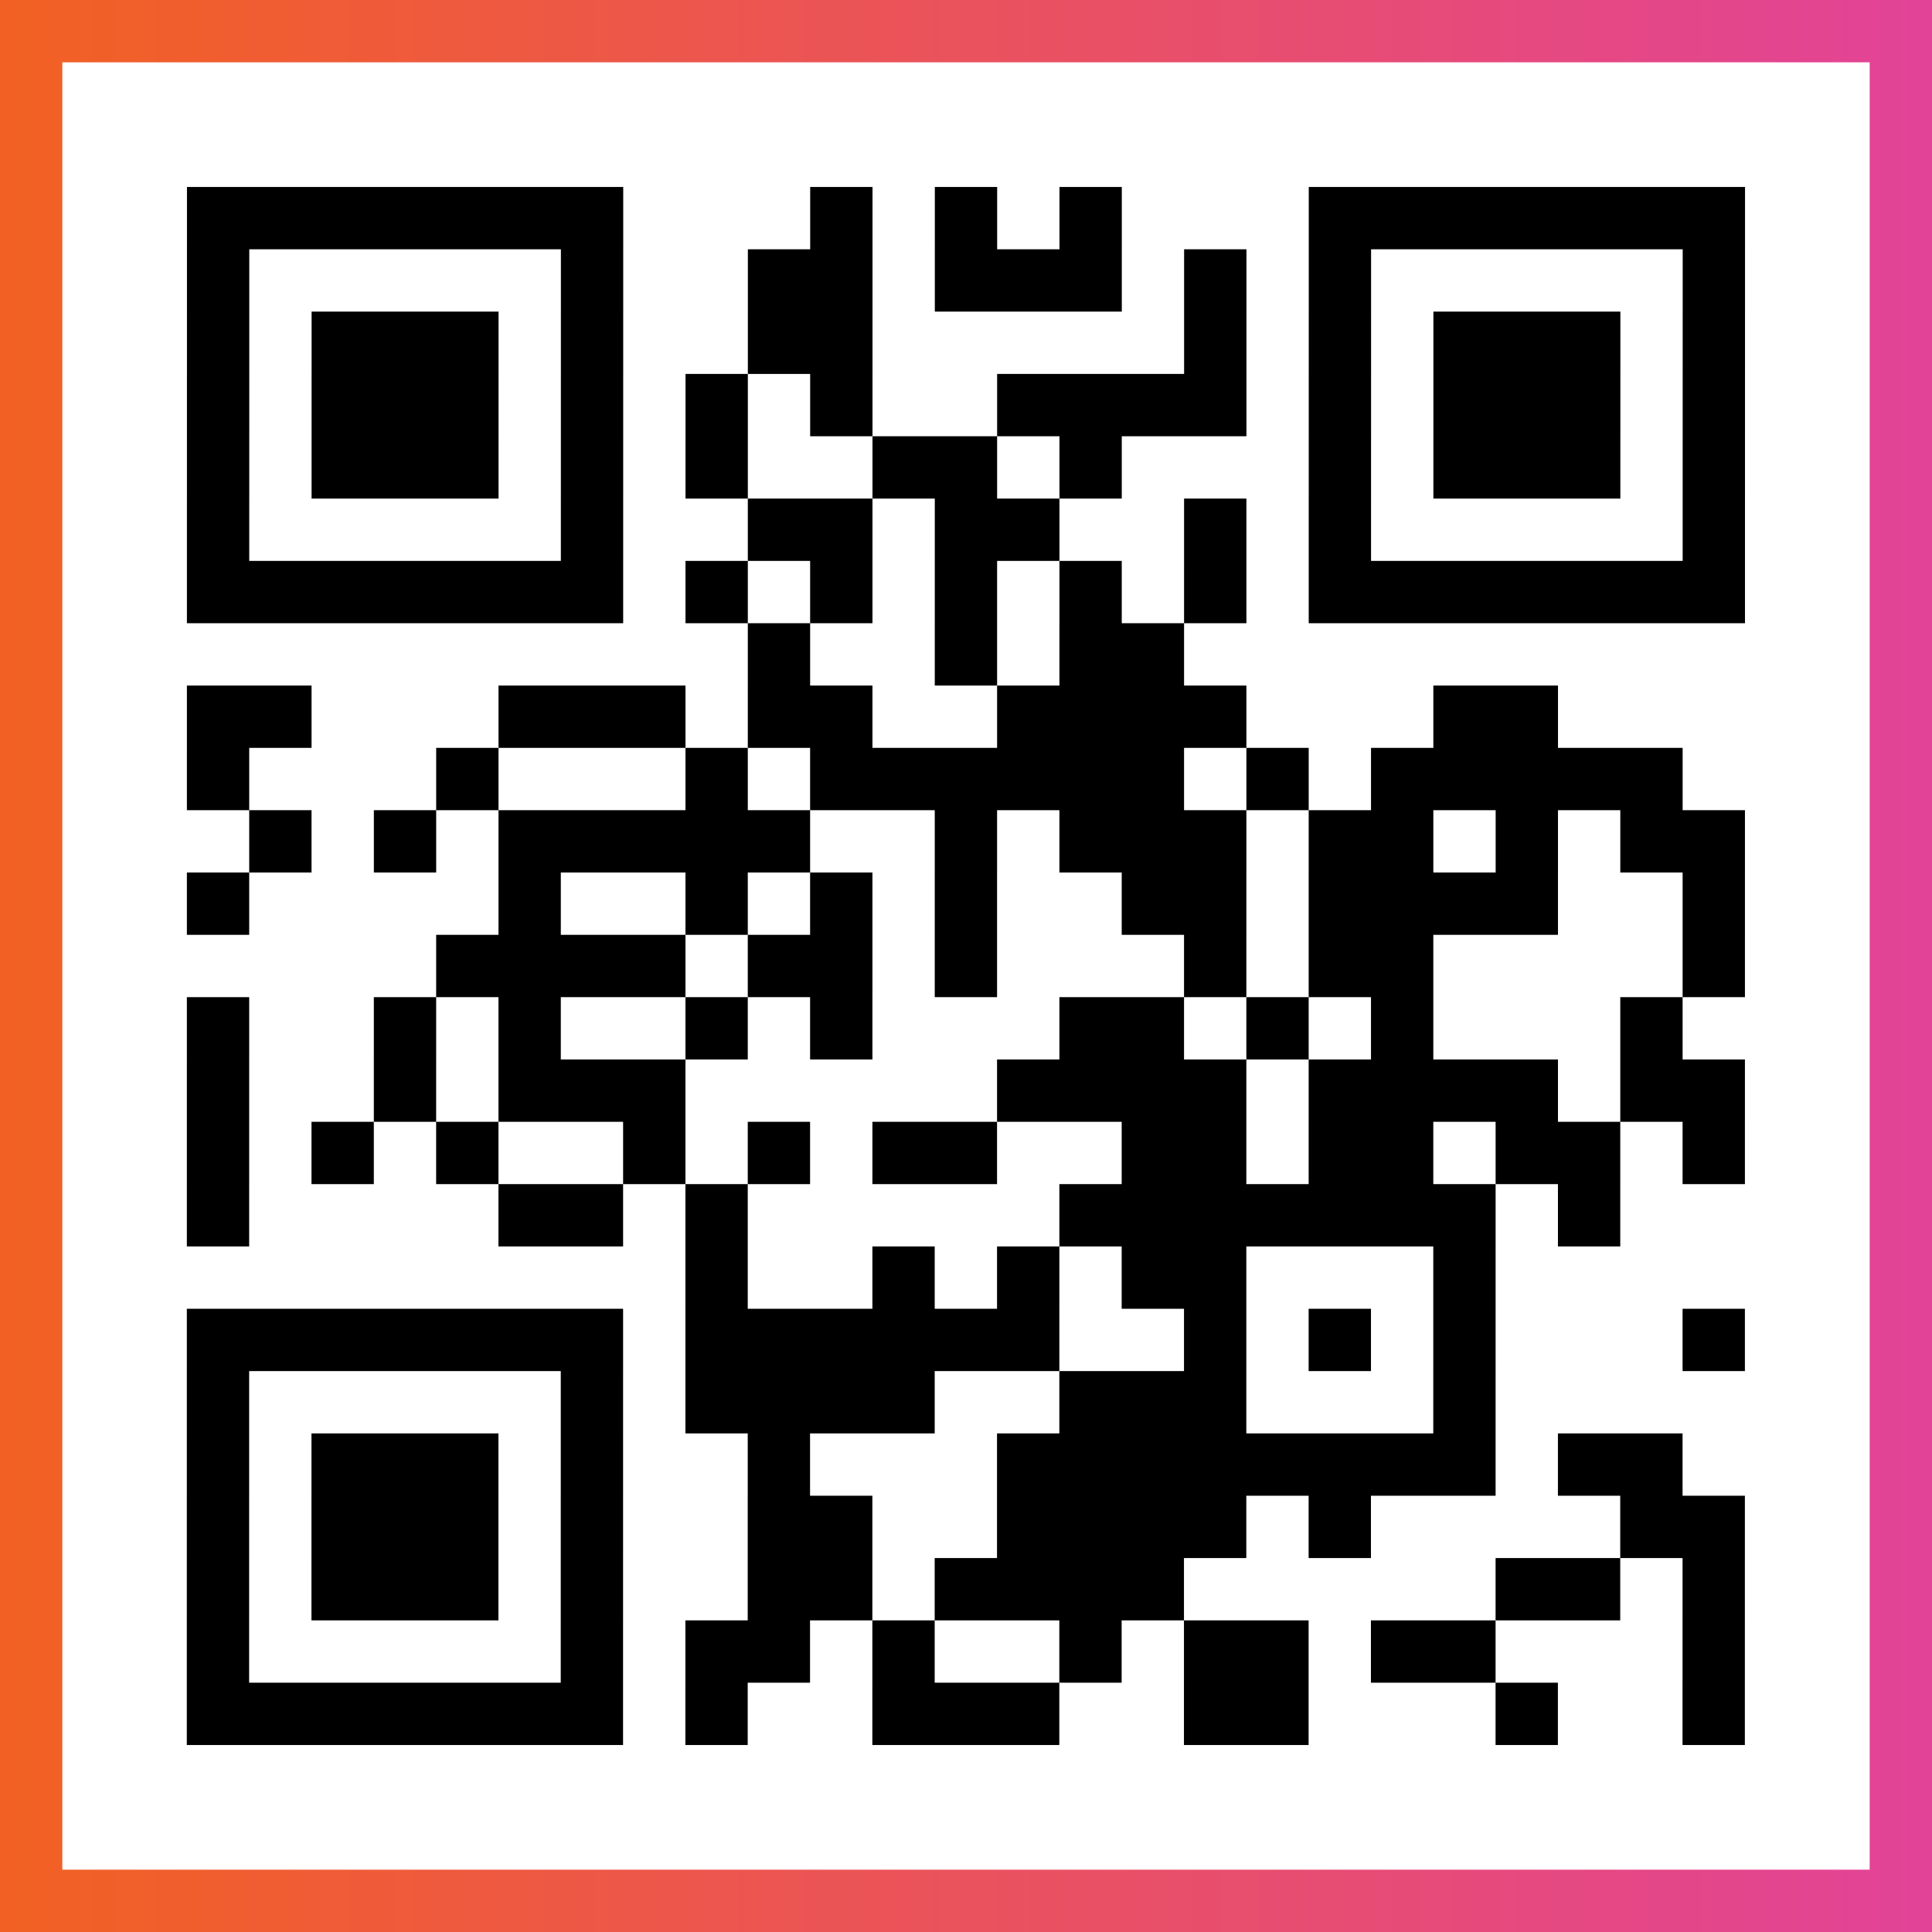
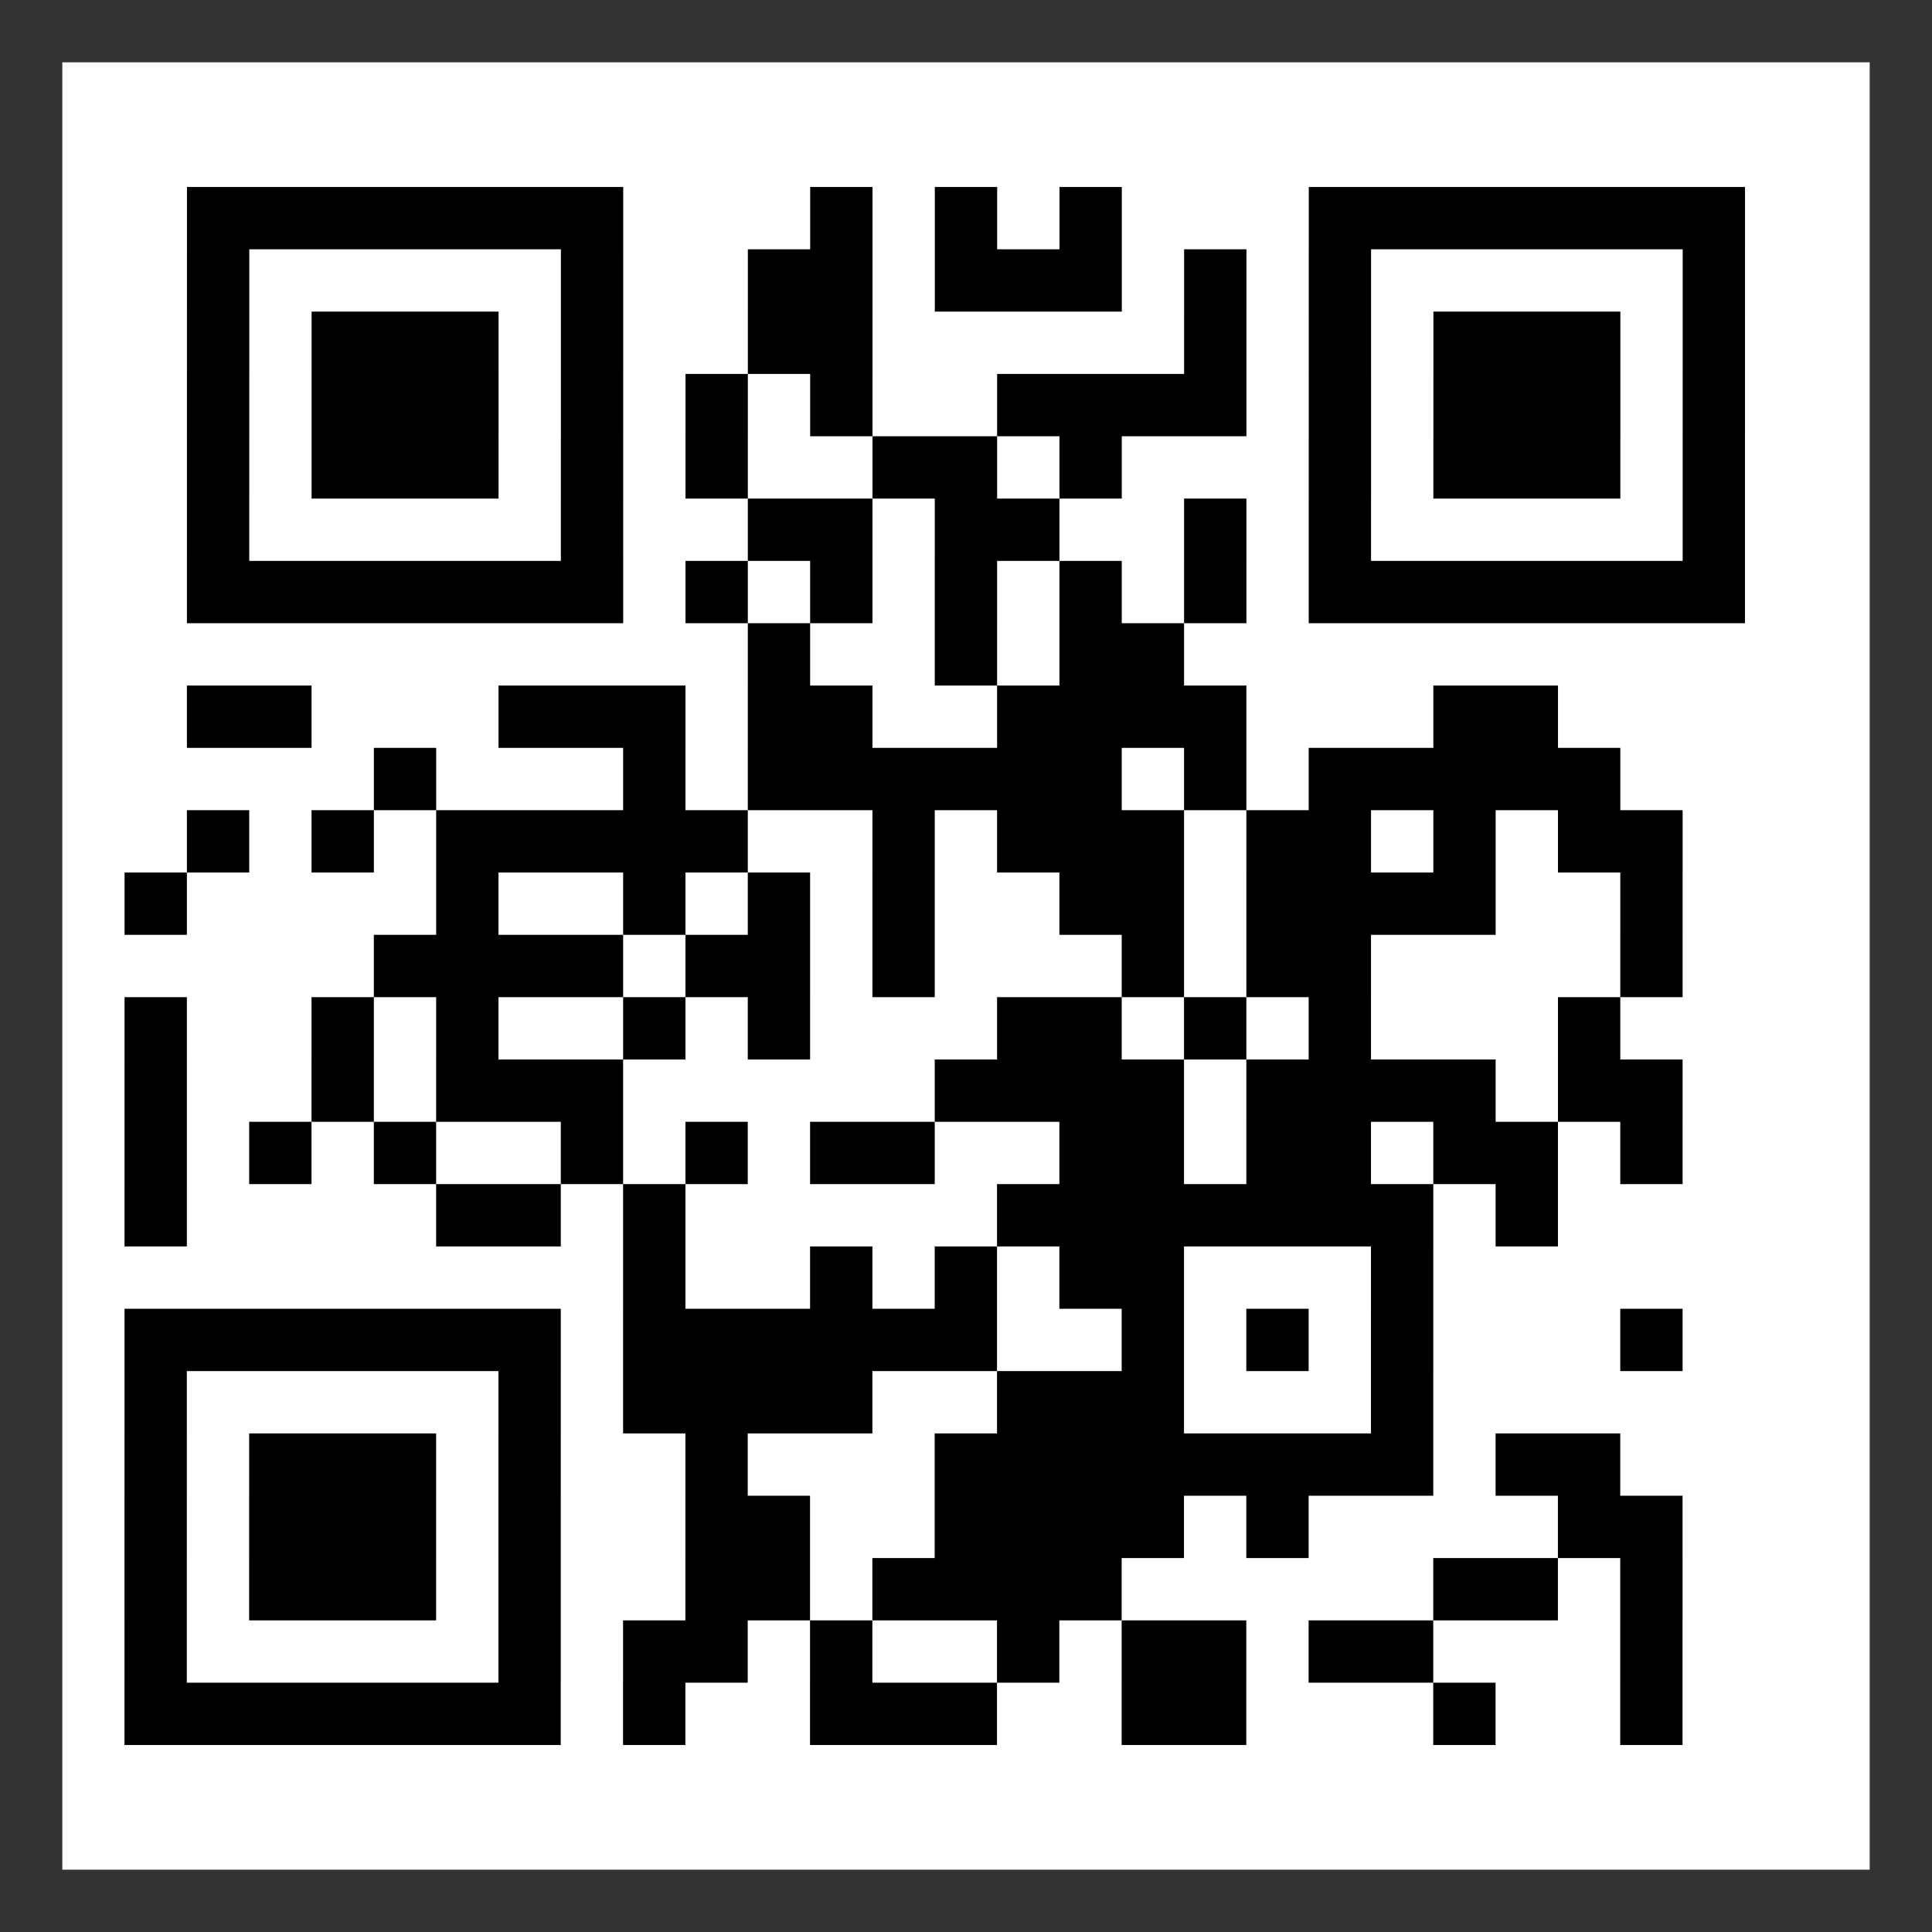
<svg xmlns="http://www.w3.org/2000/svg" viewBox="-1 -1 31 31" width="93" height="93">
  <rect x="-1" y="-1" width="31" height="31" fill="#333333" stroke="none" />
  <defs>
    <linearGradient id="primary">
      <stop class="start" offset="0%" stop-color="#f26122" />
      <stop class="stop" offset="100%" stop-color="#e24398" />
    </linearGradient>
  </defs>
-   <rect x="-1" y="-1" width="31" height="31" fill="url(#primary)" />
  <rect x="0" y="0" width="29" height="29" fill="#fff" />
-   <path stroke="#000" d="M2 2.5h7m3 0h1m1 0h1m1 0h1m3 0h7m-25 1h1m5 0h1m2 0h2m1 0h3m1 0h1m1 0h1m5 0h1m-25 1h1m1 0h3m1 0h1m2 0h2m5 0h1m1 0h1m1 0h3m1 0h1m-25 1h1m1 0h3m1 0h1m1 0h1m1 0h1m2 0h4m1 0h1m1 0h3m1 0h1m-25 1h1m1 0h3m1 0h1m1 0h1m2 0h2m1 0h1m3 0h1m1 0h3m1 0h1m-25 1h1m5 0h1m2 0h2m1 0h2m2 0h1m1 0h1m5 0h1m-25 1h7m1 0h1m1 0h1m1 0h1m1 0h1m1 0h1m1 0h7m-16 1h1m2 0h1m1 0h2m-16 1h2m3 0h3m1 0h2m2 0h4m3 0h2m-22 1h1m3 0h1m3 0h1m1 0h6m1 0h1m1 0h5m-23 1h1m1 0h1m1 0h5m2 0h1m1 0h3m1 0h2m1 0h1m1 0h2m-25 1h1m4 0h1m2 0h1m1 0h1m1 0h1m2 0h2m1 0h4m2 0h1m-21 1h4m1 0h2m1 0h1m3 0h1m1 0h2m4 0h1m-25 1h1m2 0h1m1 0h1m2 0h1m1 0h1m3 0h2m1 0h1m1 0h1m3 0h1m-24 1h1m2 0h1m1 0h3m5 0h4m1 0h4m1 0h2m-25 1h1m1 0h1m1 0h1m2 0h1m1 0h1m1 0h2m2 0h2m1 0h2m1 0h2m1 0h1m-25 1h1m4 0h2m1 0h1m5 0h7m1 0h1m-15 1h1m2 0h1m1 0h1m1 0h2m3 0h1m-21 1h7m1 0h6m2 0h1m1 0h1m1 0h1m3 0h1m-25 1h1m5 0h1m1 0h4m2 0h3m3 0h1m-21 1h1m1 0h3m1 0h1m2 0h1m3 0h8m1 0h2m-24 1h1m1 0h3m1 0h1m2 0h2m2 0h4m1 0h1m4 0h2m-25 1h1m1 0h3m1 0h1m2 0h2m1 0h4m5 0h2m1 0h1m-25 1h1m5 0h1m1 0h2m1 0h1m2 0h1m1 0h2m1 0h2m3 0h1m-25 1h7m1 0h1m2 0h3m2 0h2m3 0h1m2 0h1" />
+   <path stroke="#000" d="M2 2.5h7m3 0h1m1 0h1m1 0h1m3 0h7m-25 1h1m5 0h1m2 0h2m1 0h3m1 0h1m1 0h1m5 0h1m-25 1h1m1 0h3m1 0h1m2 0h2m5 0h1m1 0h1m1 0h3m1 0h1m-25 1h1m1 0h3m1 0h1m1 0h1m1 0h1m2 0h4m1 0h1m1 0h3m1 0h1m-25 1h1m1 0h3m1 0h1m1 0h1m2 0h2m1 0h1m3 0h1m1 0h3m1 0h1m-25 1h1m5 0h1m2 0h2m1 0h2m2 0h1m1 0h1m5 0h1m-25 1h7m1 0h1m1 0h1m1 0h1m1 0h1m1 0h1m1 0h7m-16 1h1m2 0h1m1 0h2m-16 1h2m3 0h3m1 0h2m2 0h4m3 0h2m-22 1m3 0h1m3 0h1m1 0h6m1 0h1m1 0h5m-23 1h1m1 0h1m1 0h5m2 0h1m1 0h3m1 0h2m1 0h1m1 0h2m-25 1h1m4 0h1m2 0h1m1 0h1m1 0h1m2 0h2m1 0h4m2 0h1m-21 1h4m1 0h2m1 0h1m3 0h1m1 0h2m4 0h1m-25 1h1m2 0h1m1 0h1m2 0h1m1 0h1m3 0h2m1 0h1m1 0h1m3 0h1m-24 1h1m2 0h1m1 0h3m5 0h4m1 0h4m1 0h2m-25 1h1m1 0h1m1 0h1m2 0h1m1 0h1m1 0h2m2 0h2m1 0h2m1 0h2m1 0h1m-25 1h1m4 0h2m1 0h1m5 0h7m1 0h1m-15 1h1m2 0h1m1 0h1m1 0h2m3 0h1m-21 1h7m1 0h6m2 0h1m1 0h1m1 0h1m3 0h1m-25 1h1m5 0h1m1 0h4m2 0h3m3 0h1m-21 1h1m1 0h3m1 0h1m2 0h1m3 0h8m1 0h2m-24 1h1m1 0h3m1 0h1m2 0h2m2 0h4m1 0h1m4 0h2m-25 1h1m1 0h3m1 0h1m2 0h2m1 0h4m5 0h2m1 0h1m-25 1h1m5 0h1m1 0h2m1 0h1m2 0h1m1 0h2m1 0h2m3 0h1m-25 1h7m1 0h1m2 0h3m2 0h2m3 0h1m2 0h1" />
</svg>